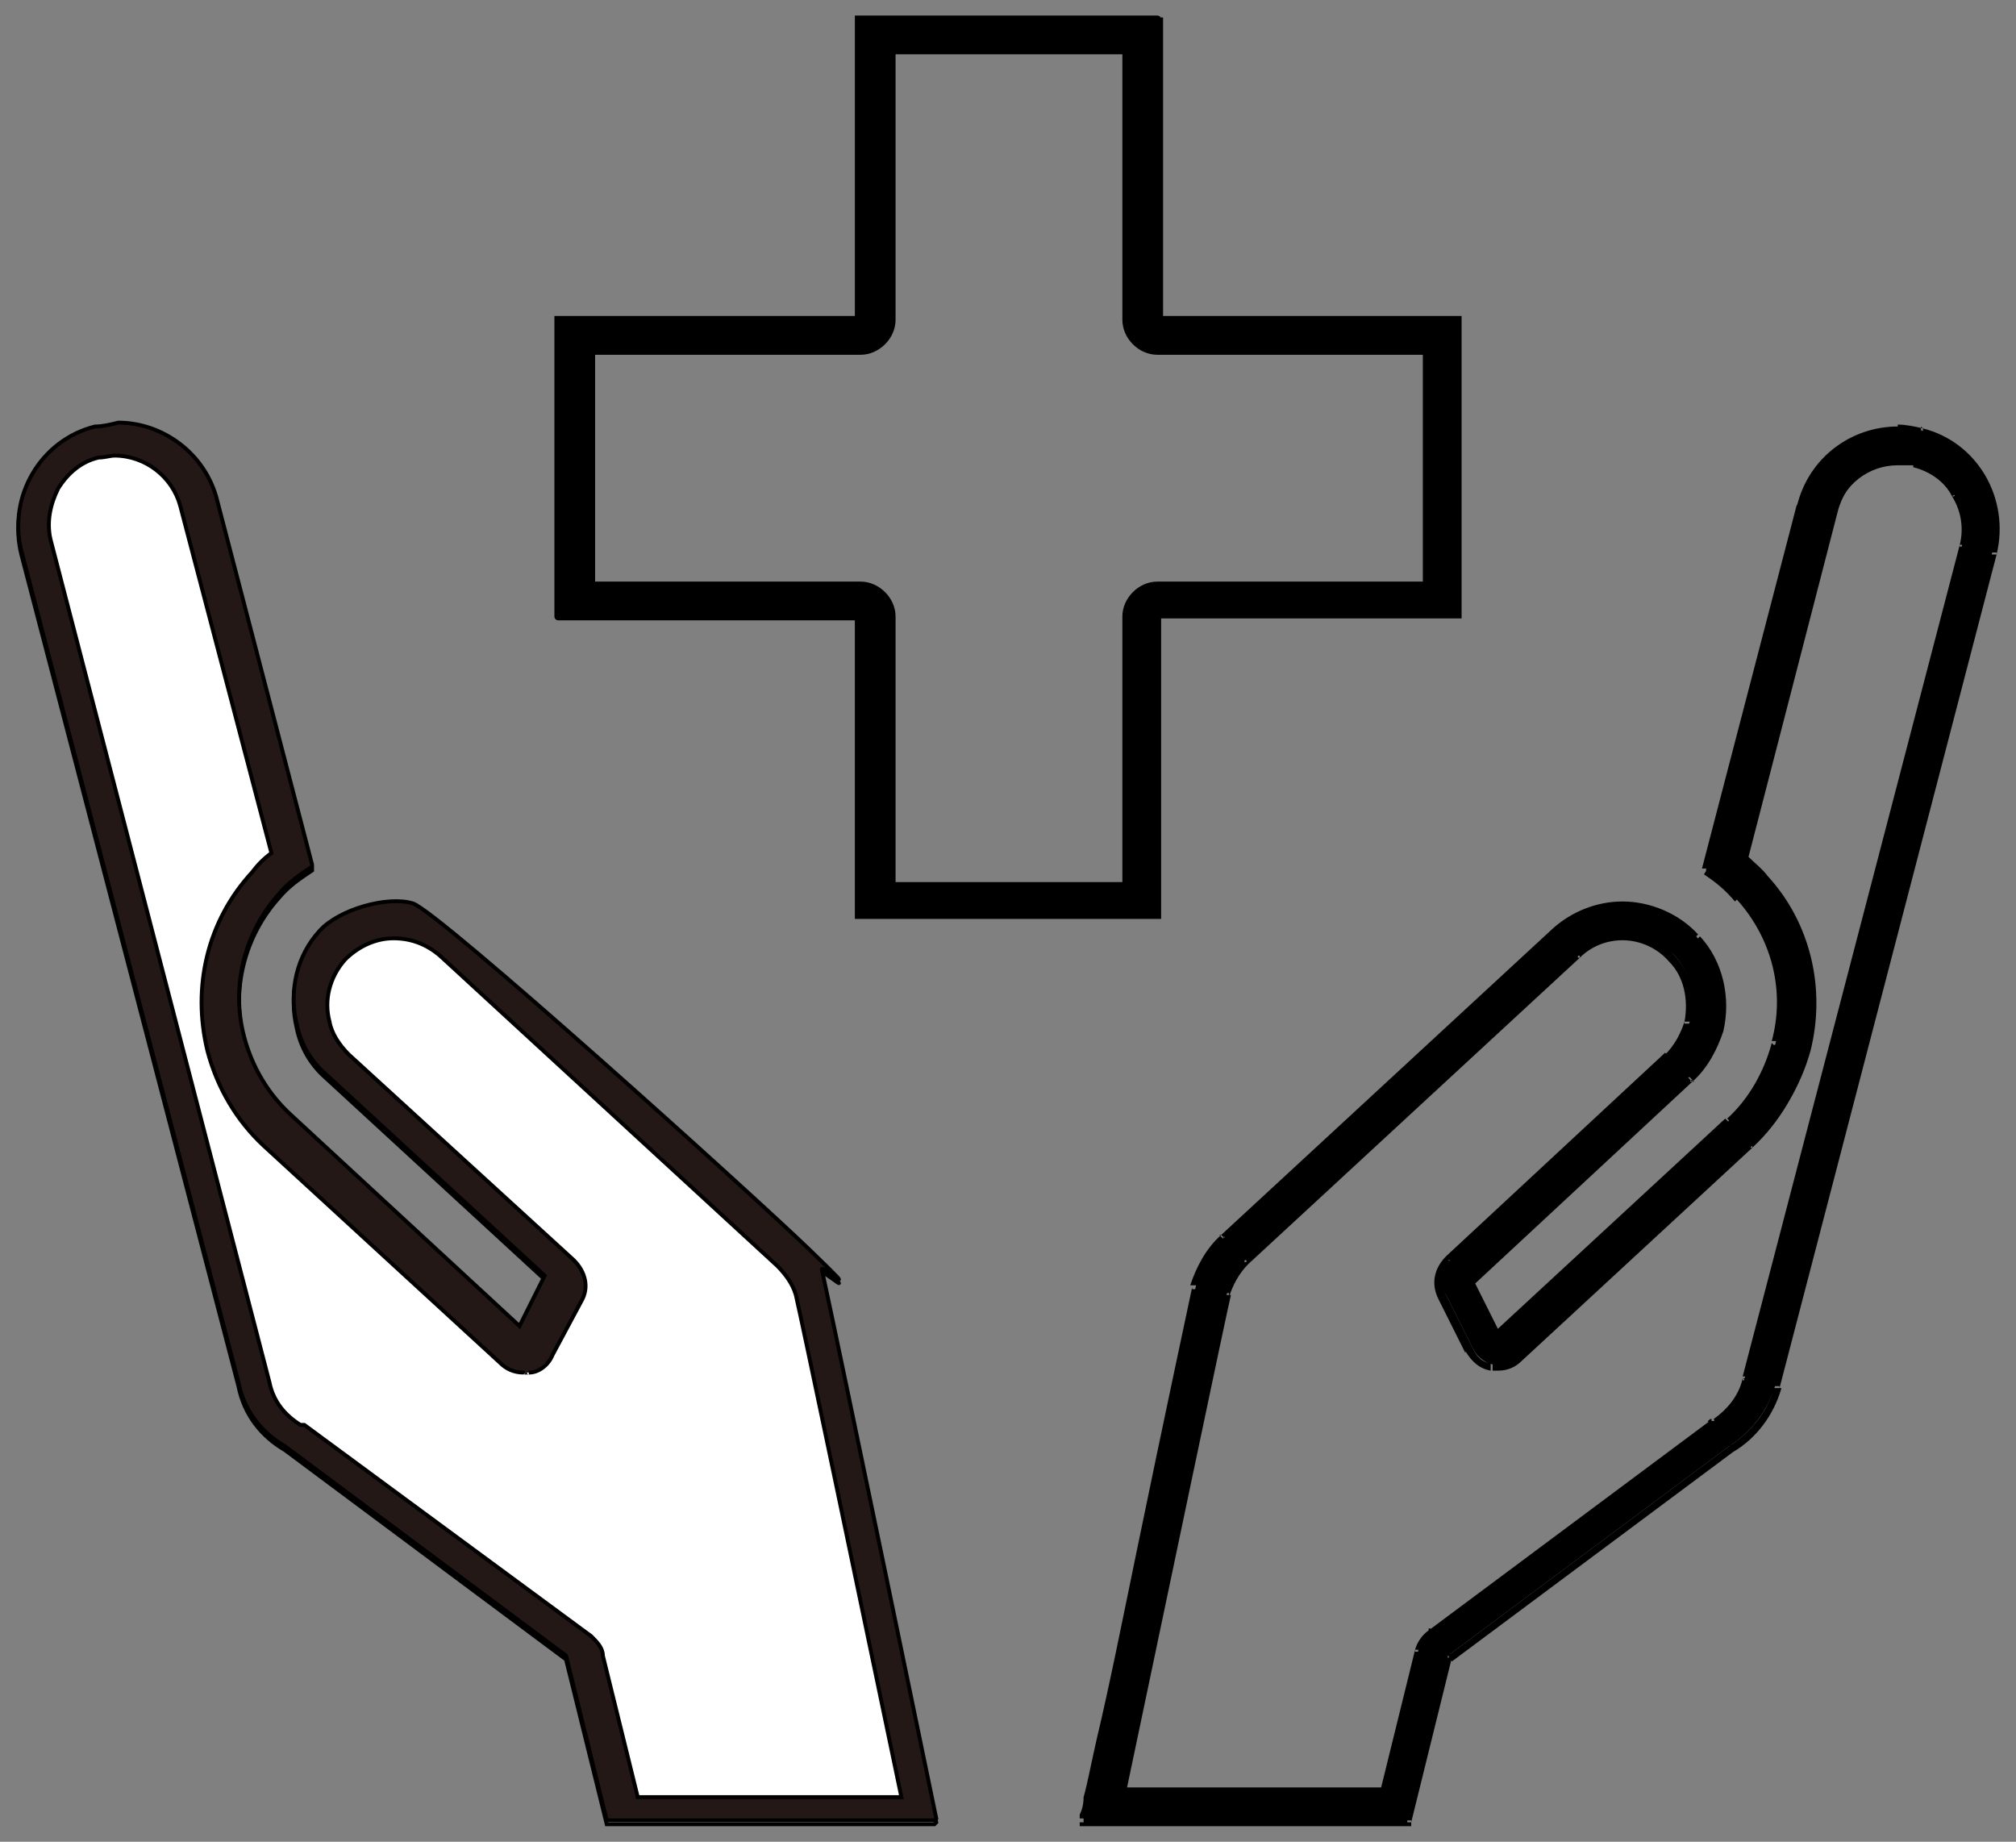
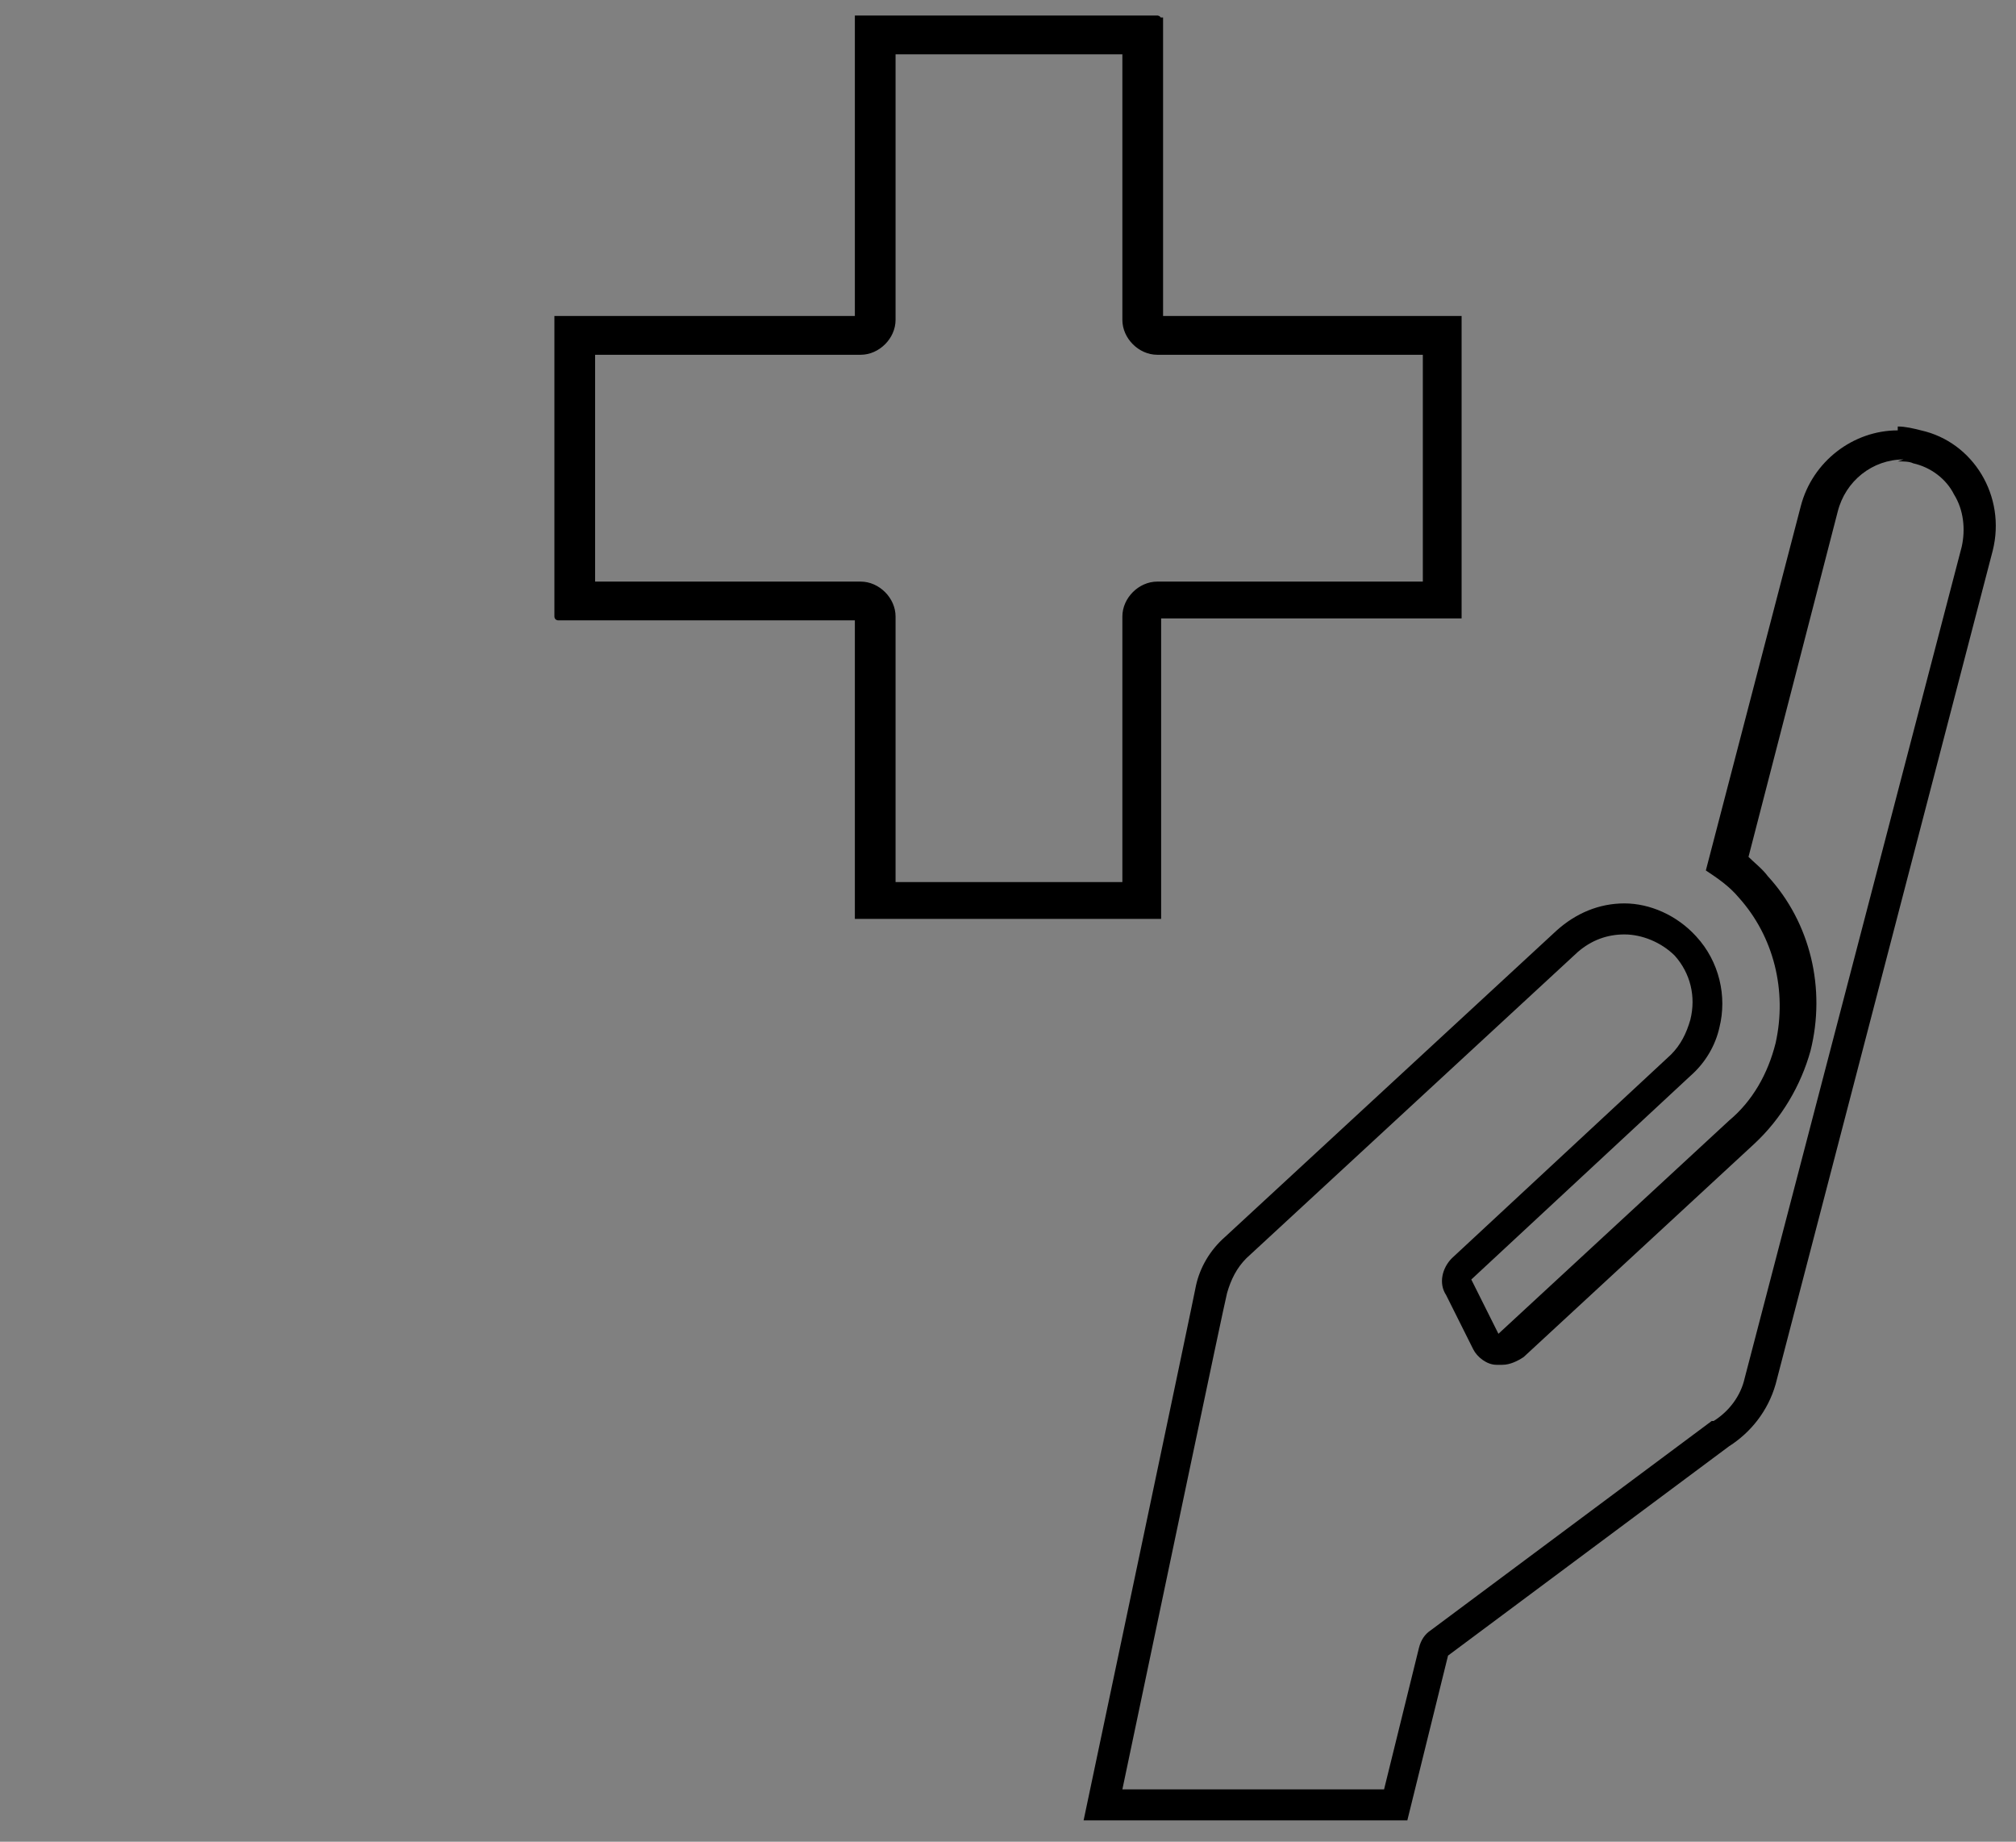
<svg xmlns="http://www.w3.org/2000/svg" id="_レイヤー_1" data-name="レイヤー_1" version="1.1" viewBox="0 0 104 95">
  <rect x="0" y="0" width="104" height="95" fill="#808080" stroke="none" />
  <defs>
    <style>
      .st0 {
        mask: url(#mask);
      }

      .st1 {
        fill: #231815;
      }

      .st1, .st2, .st3 {
        stroke: #000;
      }

      .st1, .st3 {
        stroke-width: .2px;
      }

      .st4, .st3 {
        fill: #fff;
      }

      .st2 {
        stroke-width: .2px;
      }
    </style>
    <mask id="mask" x="54.9" y="21.2" width="49" height="74" maskUnits="userSpaceOnUse">
      <g id="path-2-outside-1_2187_3254">
-         <rect class="st4" x="54.9" y="21.2" width="49" height="74" />
        <path d="M97.9,23.8c.3,0,.6,0,.8.1.9.2,1.7.8,2.1,1.6.5.8.6,1.8.4,2.7l-11.2,42.9s0,0,0,0c-.2.9-.8,1.7-1.6,2.2,0,0,0,0-.1,0l-14.5,10.8c-.3.2-.5.5-.6.9l-1.8,7.3h-13.5c2-9.5,5.2-24.8,5.4-25.6h0c.2-.7.5-1.3,1-1.8l17.1-15.8c.7-.6,1.5-.9,2.4-.9s1.9.4,2.6,1.1c.8.9,1.1,2.1.8,3.3-.2.7-.5,1.3-1,1.8l-11.3,10.5c-.5.5-.7,1.3-.3,1.9l1.4,2.8c.2.4.7.8,1.2.8,0,0,.2,0,.3,0,.4,0,.8-.2,1.1-.4l11.9-11c1.4-1.3,2.4-3,2.9-4.8.8-3.2,0-6.6-2.2-9-.3-.4-.7-.7-1-1l4.6-17.8s0,0,0,0c.4-1.6,1.8-2.7,3.4-2.7M97.9,22.2c-2.3,0-4.4,1.6-5,3.9l-4.9,18.8c.6.4,1.2.8,1.7,1.4,1.8,2,2.5,4.8,1.9,7.5-.4,1.6-1.2,3-2.4,4l-11.9,11-1.4-2.8,11.3-10.5c.8-.7,1.3-1.6,1.5-2.5.4-1.6,0-3.4-1.2-4.7-1-1.1-2.4-1.7-3.7-1.7s-2.5.5-3.5,1.4l-17.1,15.8c-.8.7-1.3,1.6-1.5,2.5h0c0,.1-5.8,27.6-5.8,27.6h16.7l2.1-8.5,14.5-10.8c1.1-.7,2-1.8,2.4-3.2l11.2-43c.7-2.8-1-5.6-3.7-6.2-.4-.1-.8-.2-1.2-.2h0Z" />
      </g>
    </mask>
  </defs>
-   <path class="st3" d="M48.2,94.1s-.1,0-.1,0h-16.8c0,0-2.1-8.5-2.1-8.5l-14.5-10.8c-1.2-.7-2.1-1.8-2.4-3.3,0,0,0,0,0,0L1.1,28.6h0s0,0,0,0c-.7-2.8,1-5.7,3.8-6.4.4,0,.8-.1,1.2-.2h0s0,0,0,0c2.3,0,4.5,1.6,5.1,4,0,0,0,0,0,0l4.9,18.8h0c0,0,0,.1,0,.1-.6.4-1.2.8-1.7,1.4-1.8,2-2.5,4.8-1.8,7.4.4,1.5,1.2,2.9,2.4,4l11.8,10.9,1.3-2.6-11.3-10.4h0c-.8-.7-1.3-1.6-1.5-2.6h0c-.4-1.7,0-3.5,1.2-4.8h0c1-1.1,3.5-1.8,4.8-1.4s17.5,15,20.5,17.9.5.6.6,1c.9,4.1,5.9,28.3,5.9,28.3ZM6.1,23.9h0c1.6,0,2.9,1.1,3.3,2.6,0,0,0,0,0,0l4.6,17.7c-.4.3-.7.6-1,.9h0c0,0,0,0,0,0-2.2,2.5-3.1,5.9-2.3,9.1.5,1.9,1.5,3.6,2.9,4.9h0s11.9,11,11.9,11h0c.3.3.7.5,1.2.5s.2,0,.3,0h0c0,0,0,0,0,0,.5,0,1-.4,1.2-.9l1.4-2.8h0c.4-.7.2-1.5-.4-2l-11.3-10.5c-.5-.5-.8-1-1-1.7-.3-1.1,0-2.3.8-3.2h0c.6-.7,1.5-1.1,2.5-1.1s1.7.3,2.3.9h0s17.1,15.8,17.1,15.8c.5.5.8,1,1,1.7h0s0,0,0,0c.2.8,3.3,15.9,5.3,25.4h-13.3l-1.8-7.2c0-.4-.3-.7-.6-1h0l-14.5-10.8s0,0,0,0c0,0,0,0-.1,0-.8-.5-1.4-1.2-1.6-2.1,0,0,0,0,0,0L2.8,28.1s0,0,0,0c-.2-.9,0-1.8.4-2.6h0c.5-.8,1.2-1.3,2.1-1.6h0c.3,0,.5-.1.8-.1Z" />
  <path d="M97.9,23.8c.3,0,.6,0,.8.1.9.2,1.7.8,2.1,1.6.5.8.6,1.8.4,2.7l-11.2,42.9s0,0,0,0c-.2.9-.8,1.7-1.6,2.2,0,0,0,0-.1,0l-14.5,10.8c-.3.2-.5.5-.6.9l-1.8,7.3h-13.5c2-9.5,5.2-24.8,5.4-25.6h0c.2-.7.5-1.3,1-1.8l17.1-15.8c.7-.6,1.5-.9,2.4-.9s1.9.4,2.6,1.1c.8.9,1.1,2.1.8,3.3-.2.7-.5,1.3-1,1.8l-11.3,10.5c-.5.5-.7,1.3-.3,1.9l1.4,2.8c.2.4.7.8,1.2.8,0,0,.2,0,.3,0,.4,0,.8-.2,1.1-.4l11.9-11c1.4-1.3,2.4-3,2.9-4.8.8-3.2,0-6.6-2.2-9-.3-.4-.7-.7-1-1l4.6-17.8s0,0,0,0c.4-1.6,1.8-2.7,3.4-2.7M97.9,22.2c-2.3,0-4.4,1.6-5,3.9l-4.9,18.8c.6.4,1.2.8,1.7,1.4,1.8,2,2.5,4.8,1.9,7.5-.4,1.6-1.2,3-2.4,4l-11.9,11-1.4-2.8,11.3-10.5c.8-.7,1.3-1.6,1.5-2.5.4-1.6,0-3.4-1.2-4.7-1-1.1-2.4-1.7-3.7-1.7s-2.5.5-3.5,1.4l-17.1,15.8c-.8.7-1.3,1.6-1.5,2.5h0c0,.1-5.8,27.6-5.8,27.6h16.7l2.1-8.5,14.5-10.8c1.1-.7,2-1.8,2.4-3.2l11.2-43c.7-2.8-1-5.6-3.7-6.2-.4-.1-.8-.2-1.2-.2h0Z" />
  <g class="st0">
-     <path d="M98.8,23.9v-.2s0,0,0,0v.2ZM100.9,25.5h-.2c0,.1.2,0,.2,0ZM101.3,28.2h.2c0,0,0,0,0,0h-.2ZM90.1,71.1h-.2c0,0,0,0,0,0h.2ZM90.1,71.1h-.2c0,0,0,0,0,0h0s.2,0,.2,0ZM88.4,73.3v.2c.1,0,.1,0,.1,0v-.2ZM88.3,73.4v-.2c-.1,0-.1,0-.1,0v.2ZM73.8,84.2v-.2q-.1,0-.1,0v.2ZM73.2,85.1h-.2s0,0,0,0h.2ZM71.4,92.4v.2h.2v-.2s-.2,0-.2,0ZM57.9,92.4h-.2s0,.2,0,.2h.2v-.2ZM63.2,66.8h.2s0,0,0,0h0s-.2,0-.2,0ZM63.2,66.8h-.2s0,0,0,0h0s.2,0,.2,0ZM64.3,65.1h-.1c0-.1,0-.1,0-.1h.1ZM81.4,49.3h.1c0,.1,0,.1,0,.1h-.1ZM86.3,49.4h-.1q0,.1,0,.1h.1ZM87.1,52.7h-.2s0,0,0,0h.2ZM86.1,54.5h.1c0,.1,0,.1,0,.1h-.1ZM74.7,65h.1c0,.1-.1,0-.1,0ZM74.4,66.9h-.2c0,0,.2,0,.2,0ZM75.8,69.7h.2c0,0,0,0,0,0h-.2ZM77,70.5v.2s0,0,0,0v-.2ZM78.3,70.1h-.1q0-.1,0-.1h.1ZM90.3,59.1h.1c0,.1,0,.1,0,.1h-.1ZM93.1,54.2h-.2s0,0,0,0h.2ZM90.9,45.2h.1c0-.1-.1,0-.1,0ZM89.9,44.2h-.2c0,0,0,0,0,0h0c0,0,.1,0,.1,0ZM94.5,26.5h.2c0,0,0,0,0,0h-.2ZM94.5,26.5h.2c0,0,0,0,0,0h0s-.2,0-.2,0ZM97.9,22.2h.2v-.2h-.2v.2ZM92.9,26.1h.2c0,0,0,0,0,0h-.2ZM88,44.9h-.2c0,0,0,0,0,0h.1c0,0,.1,0,.1,0ZM89.7,46.3h-.1c0,.1,0,.1,0,.1h.1ZM91.6,53.8h.2s0,0,0,0h-.2ZM89.2,57.9h.1c0,.1,0,.1,0,.1h-.1ZM77.3,68.9h-.2c0,0,.1.3.1.3l.2-.2h-.1ZM75.8,66.1h-.1c0-.1-.1,0-.1,0h0c0,.1.2,0,.2,0ZM87.2,55.7h.1c0,.1,0,.1,0,.1h-.1ZM88.7,53.1h.2s-.2,0-.2,0ZM87.5,48.4h-.1c0,.1.1,0,.1,0ZM80.3,48.1h.1q0,.1,0,.1h-.1ZM63.2,63.9h-.1q0-.1,0-.1h.1ZM61.7,66.4h-.2s0,0,0,0h.2ZM61.7,66.5h.2s0,0,0,0h-.2ZM55.9,94h-.2s0,.2,0,.2h.2v-.2ZM72.6,94v.2h.2v-.2s-.2,0-.2,0ZM74.8,85.5v-.2c-.1,0-.2,0-.2,0h0c0,0,.2.1.2.1ZM89.3,74.7v-.2c-.1,0-.1,0-.1,0h0s.1.2.1.2ZM91.6,71.5h-.2c0,0,0,0,0,0h.2ZM102.8,28.6h.2c0,0,0,0,0,0h-.2ZM99.1,22.3v-.2h0v.2ZM97.9,22.2h-.2v.2h.2v-.2ZM97.9,24c.3,0,.5,0,.8,0v-.4c-.2,0-.5-.1-.8-.1v.4ZM98.7,24.1c.8.2,1.6.7,2,1.5l.3-.2c-.5-.9-1.3-1.5-2.3-1.7v.4ZM100.7,25.6c.5.8.6,1.7.4,2.5h.4c.2-.9,0-1.9-.4-2.7l-.3.2ZM101.1,28.1l-11.2,42.9h.4c0,.1,11.2-42.8,11.2-42.8h-.4ZM90.1,71.1h-.2s0,0,0,0c0,0,0,0,0,0,0,0,0,0,0,0,0,0,0,0,0,0,0,0,0,0,0,0,0,0,0,0,0,0l.4.2s0,0,0,0c0,0,0,0,0,0,0,0,0,0,0,0,0,0,0,0,0,0,0,0,0,0,0,0h0s0,0,0,0h0s0,0-.2,0ZM89.9,71.1c-.2.9-.8,1.6-1.5,2.1l.2.3c.9-.5,1.5-1.3,1.7-2.3h-.4ZM88.3,73.2c0,0-.1,0-.2.1l.2.3s0,0,.1,0l-.2-.3ZM88.2,73.3l-14.5,10.8.2.3,14.5-10.8-.2-.3ZM73.7,84.1c-.3.2-.6.6-.7,1h.4c0-.2.3-.5.5-.7l-.2-.3ZM73,85.1l-1.8,7.3h.4c0,0,1.8-7.2,1.8-7.2h-.4ZM71.4,92.2h-13.5v.4h13.5v-.4ZM58.1,92.4c2-9.5,5.2-24.8,5.4-25.6h-.4c-.2.7-3.4,16-5.4,25.5h.4ZM63.4,66.8h0s-.4,0-.4,0h0s.4,0,.4,0ZM63.4,66.9c.2-.6.5-1.2,1-1.7l-.3-.3c-.5.5-.9,1.1-1.1,1.8h.4ZM64.4,65.2l17.1-15.8-.3-.3-17.1,15.8.3.3ZM81.5,49.4c.6-.6,1.4-.9,2.2-.9v-.4c-.9,0-1.8.4-2.5,1l.3.3ZM83.7,48.5c.9,0,1.8.4,2.4,1.1l.3-.3c-.7-.8-1.7-1.2-2.7-1.2v.4ZM86.1,49.6c.8.8,1,2,.8,3.1h.4c.3-1.1,0-2.4-.9-3.4l-.3.3ZM86.9,52.7c-.2.6-.5,1.2-1,1.7l.3.3c.5-.5.9-1.1,1.1-1.9h-.4ZM85.9,54.3l-11.3,10.5.3.3,11.3-10.5-.3-.3ZM74.6,64.8c-.6.6-.8,1.4-.4,2.2l.4-.2c-.3-.6-.2-1.3.3-1.7l-.3-.3ZM74.2,67l1.4,2.8.4-.2-1.4-2.8-.4.2ZM75.6,69.7c.3.5.7.9,1.3,1v-.4c-.4,0-.7-.3-.9-.7l-.4.2ZM76.9,70.7c.1,0,.2,0,.3,0v-.4c0,0-.2,0-.2,0v.4ZM77.3,70.7c.5,0,.9-.2,1.2-.5l-.3-.3c-.3.2-.6.4-1,.4v.4ZM78.5,70.2l11.9-11-.3-.3-11.9,11,.3.3ZM90.4,59.2c1.4-1.3,2.4-3,2.9-4.9h-.4c-.5,1.7-1.4,3.4-2.8,4.6l.3.3ZM93.3,54.3c.8-3.3,0-6.7-2.3-9.2l-.3.3c2.2,2.4,3,5.7,2.2,8.8h.4ZM91,45.1c-.3-.4-.7-.7-1.1-1l-.3.3c.4.3.7.6,1,1l.3-.3ZM90.1,44.3l4.6-17.8h-.4c0-.1-4.6,17.7-4.6,17.7h.4ZM94.5,26.5h.2s0,0,0,0h0s0,0,0,0c0,0,0,0,0,0,0,0,0,0,0,0,0,0,0,0,0,0,0,0,0,0,0,0,0,0,0,0,0,0l-.4-.2s0,0,0,0c0,0,0,0,0,0,0,0,0,0,0,0,0,0,0,0,0,0h0s0,0,0,0h0s0,0,.2,0ZM94.7,26.5c.4-1.5,1.7-2.5,3.2-2.5v-.4c-1.7,0-3.2,1.2-3.6,2.9h.4ZM97.9,22c-2.4,0-4.6,1.6-5.2,4.1h.4c.6-2.2,2.6-3.7,4.8-3.7v-.4ZM92.7,26l-4.9,18.8h.4c0,.1,4.9-18.7,4.9-18.7h-.4ZM87.9,45.1c.6.4,1.1.8,1.6,1.4l.3-.3c-.5-.6-1.1-1-1.7-1.4l-.2.3ZM89.6,46.4c1.8,2,2.5,4.7,1.8,7.3h.4c.7-2.7,0-5.5-1.9-7.6l-.3.3ZM91.4,53.8c-.4,1.5-1.2,2.9-2.3,3.9l.3.3c1.2-1.1,2.1-2.5,2.5-4.1h-.4ZM89,57.7l-11.9,11,.3.3,11.9-11-.3-.3ZM77.4,68.8l-1.4-2.8-.4.2,1.4,2.8.4-.2ZM76,66.3l11.3-10.5-.3-.3-11.3,10.5.3.3ZM87.3,55.8c.8-.7,1.3-1.7,1.6-2.6h-.4c-.2.8-.7,1.7-1.4,2.3l.3.3ZM88.9,53.2c.4-1.7,0-3.6-1.2-4.9l-.3.3c1.2,1.3,1.5,3,1.1,4.6h.4ZM87.6,48.2c-1-1.1-2.5-1.7-3.9-1.7v.4c1.3,0,2.6.5,3.6,1.6l.3-.3ZM83.7,46.5c-1.3,0-2.6.5-3.6,1.4l.3.3c.9-.9,2.1-1.3,3.3-1.3v-.4ZM80.1,47.9l-17.1,15.8.3.3,17.1-15.8-.3-.3ZM63,63.7c-.8.7-1.3,1.7-1.6,2.6h.4c.2-.8.7-1.7,1.4-2.3l-.3-.3ZM61.5,66.4h0s.4.1.4.1h0s-.4-.1-.4-.1ZM61.5,66.4c0,0-1.5,7-2.9,13.8-.7,3.4-1.4,6.9-2,9.4-.3,1.3-.5,2.4-.7,3.1,0,.4-.1.7-.2.9,0,.1,0,.2,0,.2,0,0,0,0,0,0,0,0,0,0,0,0,0,0,0,0,0,0,0,0,0,0,0,0t.2,0,.2,0s0,0,0,0c0,0,0,0,0,0,0,0,0,0,0,0,0,0,0,0,0,0,0,0,0-.1,0-.2,0-.2.1-.5.2-.9.2-.8.4-1.8.7-3.1.5-2.6,1.3-6,2-9.4.7-3.4,1.4-6.9,2-9.5.3-1.3.5-2.4.7-3.1,0-.4.1-.7.2-.9,0-.1,0-.2,0-.2,0,0,0,0,0,0h-.4ZM55.9,94.2h16.7v-.4h-16.7v.4ZM72.8,94l2.1-8.5h-.4c0,0-2.1,8.4-2.1,8.4h.4ZM74.9,85.7l14.5-10.8-.2-.3-14.5,10.8.2.3ZM89.4,74.9c1.2-.7,2.1-1.9,2.5-3.3h-.4c-.3,1.2-1.2,2.3-2.3,3l.2.3ZM91.8,71.6l11.2-43h-.4c0-.1-11.2,42.9-11.2,42.9h.4ZM103,28.6c.7-2.9-1-5.8-3.8-6.5v.4c2.5.7,4.1,3.3,3.4,6h.4ZM99.2,22.1c-.4-.1-.9-.2-1.3-.2v.4c.4,0,.8,0,1.2.1v-.4ZM98.1,22.2h0s-.4,0-.4,0h0s.4,0,.4,0Z" />
-   </g>
+     </g>
  <path class="st2" d="M59.8,1h0c0-.1-.1-.1-.1-.1h-15.5v15.5h-15.5v15.4h0c0,.1.1.1.1.1h15.4v15.4h0c0,0,.1,0,.1,0h15.5v-15.5h15.5v-15.4h0c0,0,0,0,0,0h-15.4V1ZM58,2.7v13.8c0,.9.8,1.7,1.7,1.7h13.8v11.9h-13.8c-.9,0-1.7.8-1.7,1.7v13.8h-11.9v-13.8c0-.9-.8-1.7-1.7-1.7h-13.8v-11.9h13.8c.9,0,1.7-.8,1.7-1.7V2.7h11.9Z" />
  <g>
-     <path class="st1" d="M48.2,93.9s-.1,0-.1,0h-16.8c0,0-2.1-8.5-2.1-8.5l-14.5-10.8c-1.2-.7-2.1-1.8-2.4-3.3,0,0,0,0,0,0L1.1,28.4h0s0,0,0,0c-.7-2.8,1-5.7,3.8-6.4.4,0,.8-.1,1.2-.2h0s0,0,0,0c2.3,0,4.5,1.6,5.1,4,0,0,0,0,0,0l4.9,18.8h0c0,0,0,.1,0,.1-.6.4-1.2.8-1.7,1.4-1.8,2-2.5,4.8-1.8,7.4.4,1.5,1.2,2.9,2.4,4l11.8,10.9,1.3-2.6-11.3-10.4h0c-.8-.7-1.3-1.6-1.5-2.6h0c-.4-1.7,0-3.5,1.2-4.8h0c1-1.1,3.5-1.8,4.8-1.4s17.5,15,20.5,17.9.5.6.6,1c.9,4.1,5.9,28.3,5.9,28.3Z" />
-     <path class="st3" d="M5.9,23.5h0c1.6,0,3,1.1,3.4,2.6,0,0,0,0,0,0l4.7,17.9c-.4.3-.7.6-1,1h0c0,0,0,0,0,0-2.3,2.5-3.1,5.9-2.3,9.2.5,1.9,1.5,3.6,2.9,4.9h0s12.2,11.2,12.2,11.2h0c.3.3.7.5,1.2.5s.2,0,.3,0h0c0,0,0,0,0,0,.5,0,1-.4,1.2-.9l1.5-2.8h0c.4-.7.2-1.5-.4-2.1l-11.6-10.6c-.5-.5-.9-1.1-1-1.7-.3-1.1,0-2.3.8-3.2h0c.7-.7,1.6-1.1,2.5-1.1s1.7.3,2.4.9h0s17.4,16,17.4,16c.5.5.9,1.1,1,1.7h0s0,0,0,0c.2.8,3.4,16.1,5.4,25.7h-13.6l-1.8-7.3c0-.4-.3-.7-.6-1h0l-14.8-10.9s0,0,0,0c0,0,0,0-.2,0-.8-.5-1.4-1.2-1.6-2.2,0,0,0,0,0,0L2.6,27.8s0,0,0,0c-.2-.9,0-1.8.4-2.6h0c.5-.8,1.2-1.4,2.1-1.6h0c.3,0,.6-.1.8-.1Z" />
-   </g>
+     </g>
</svg>